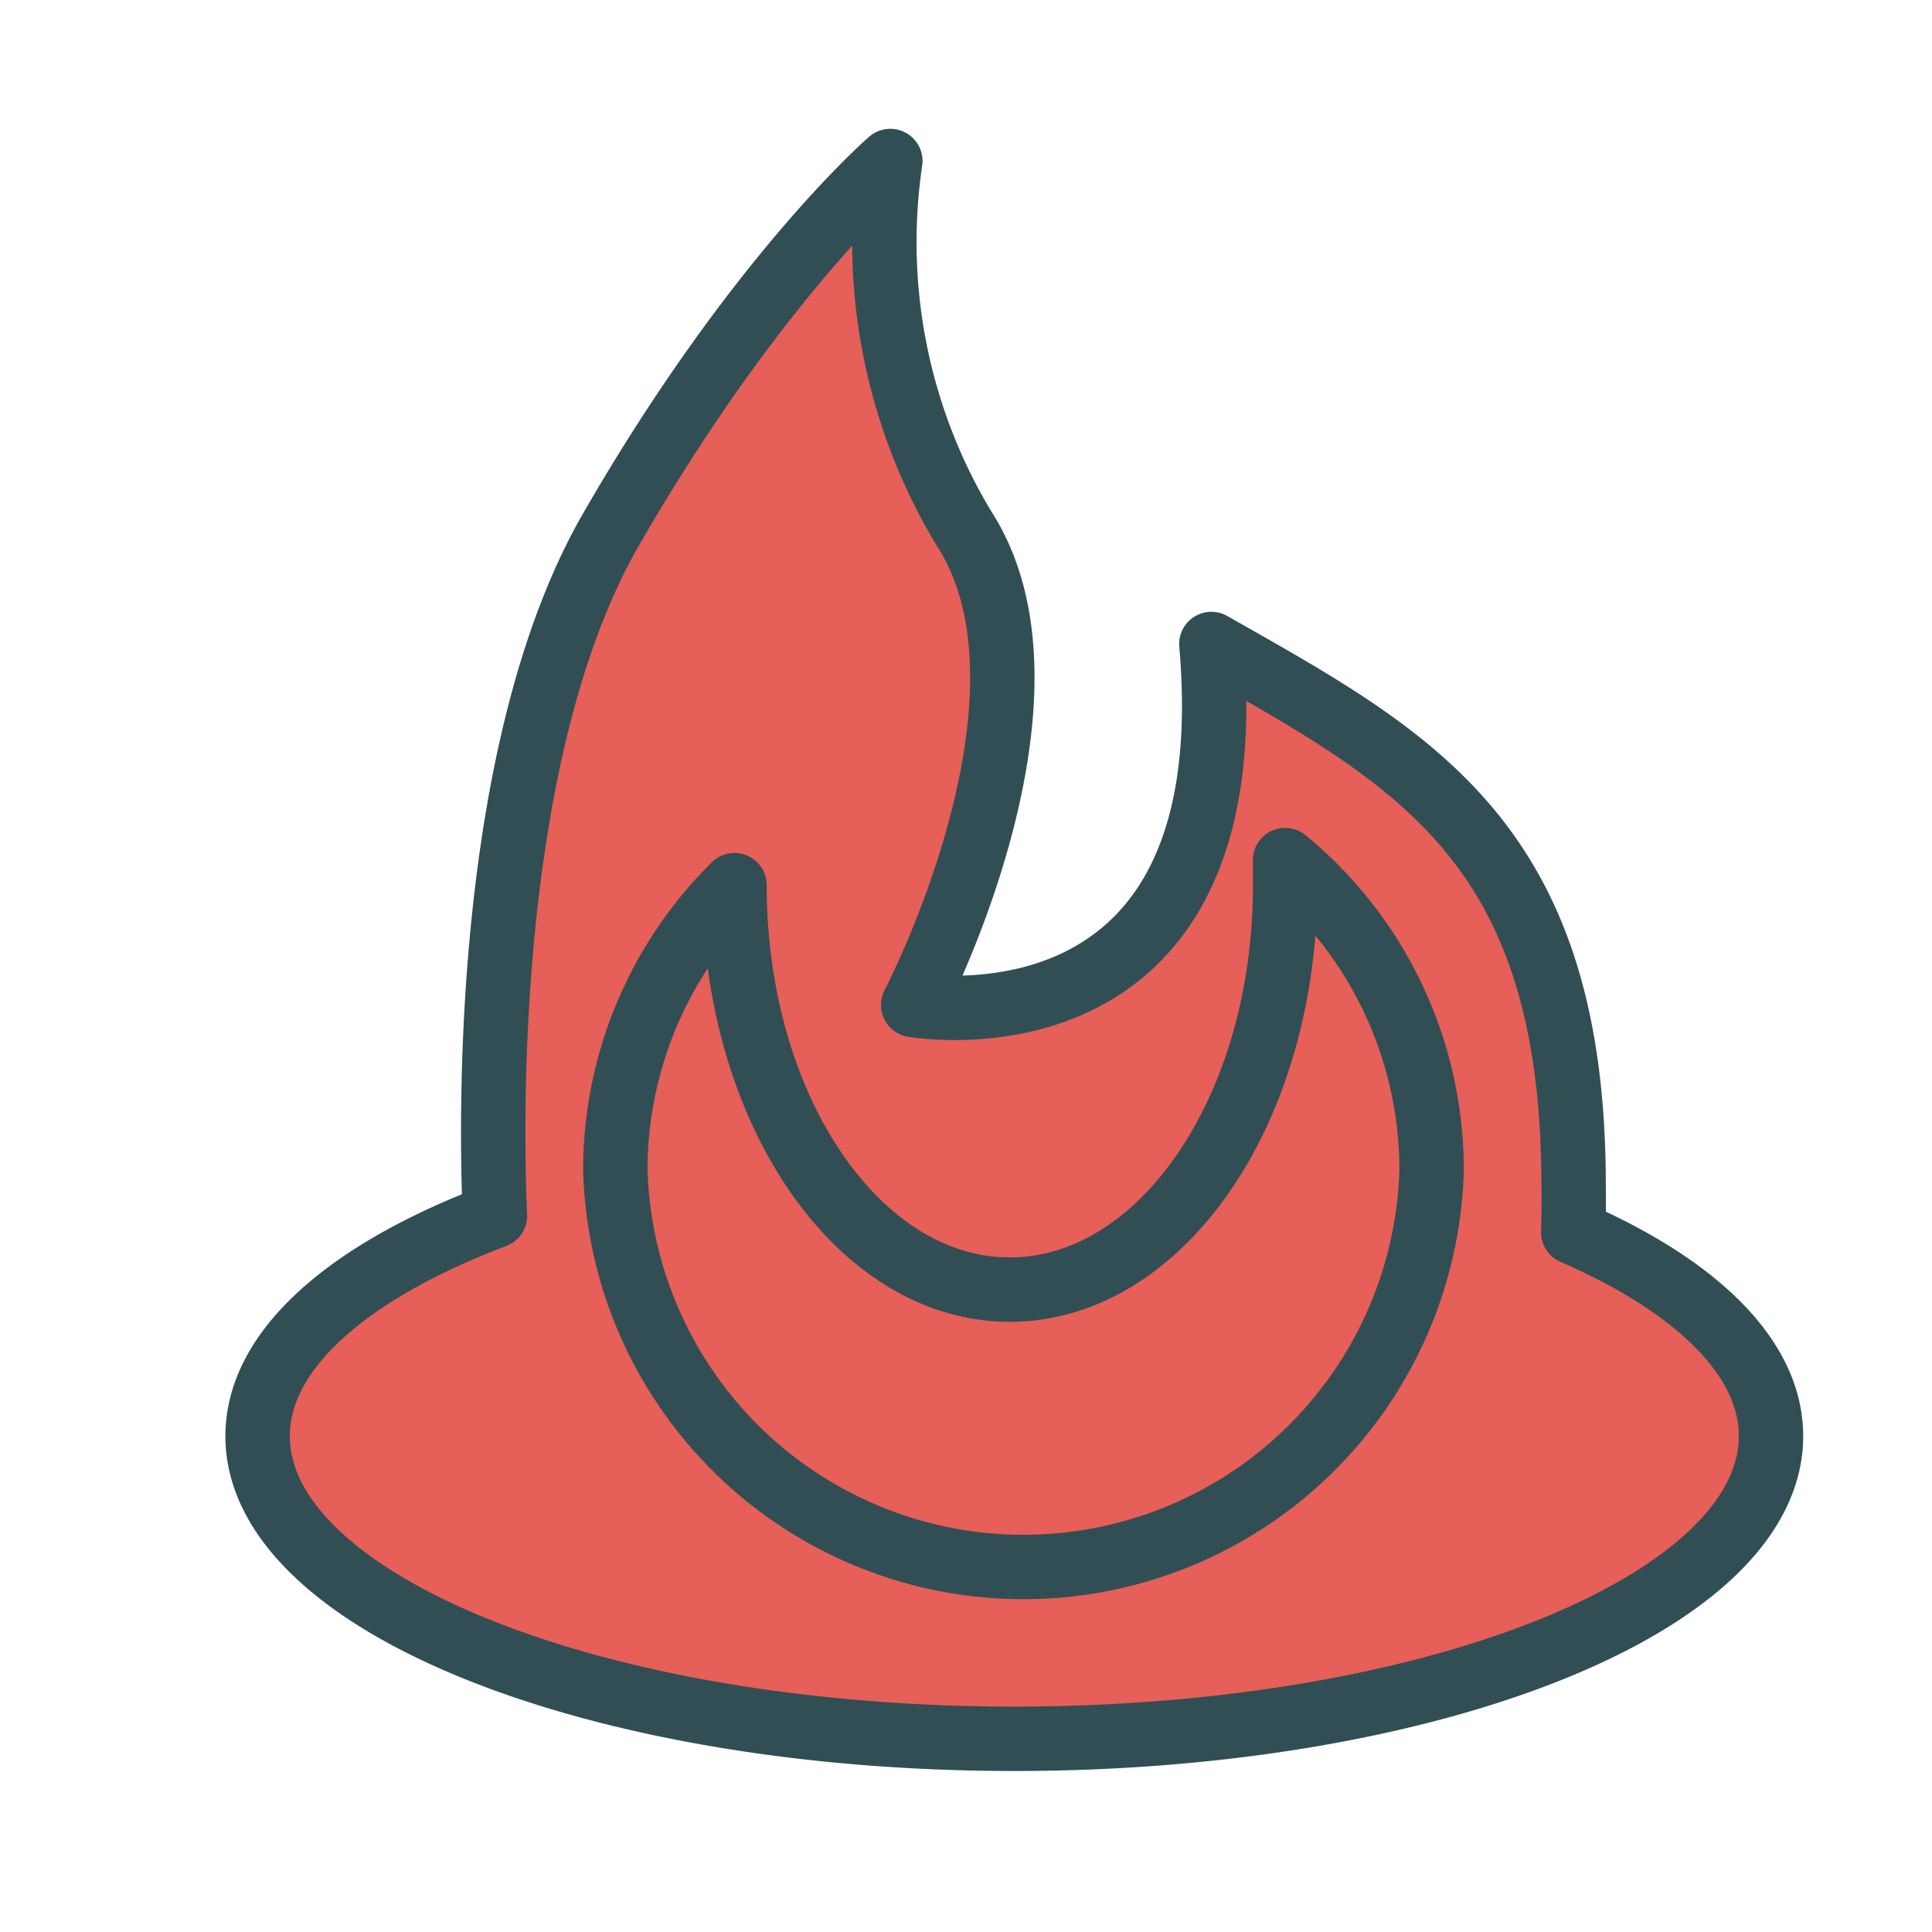
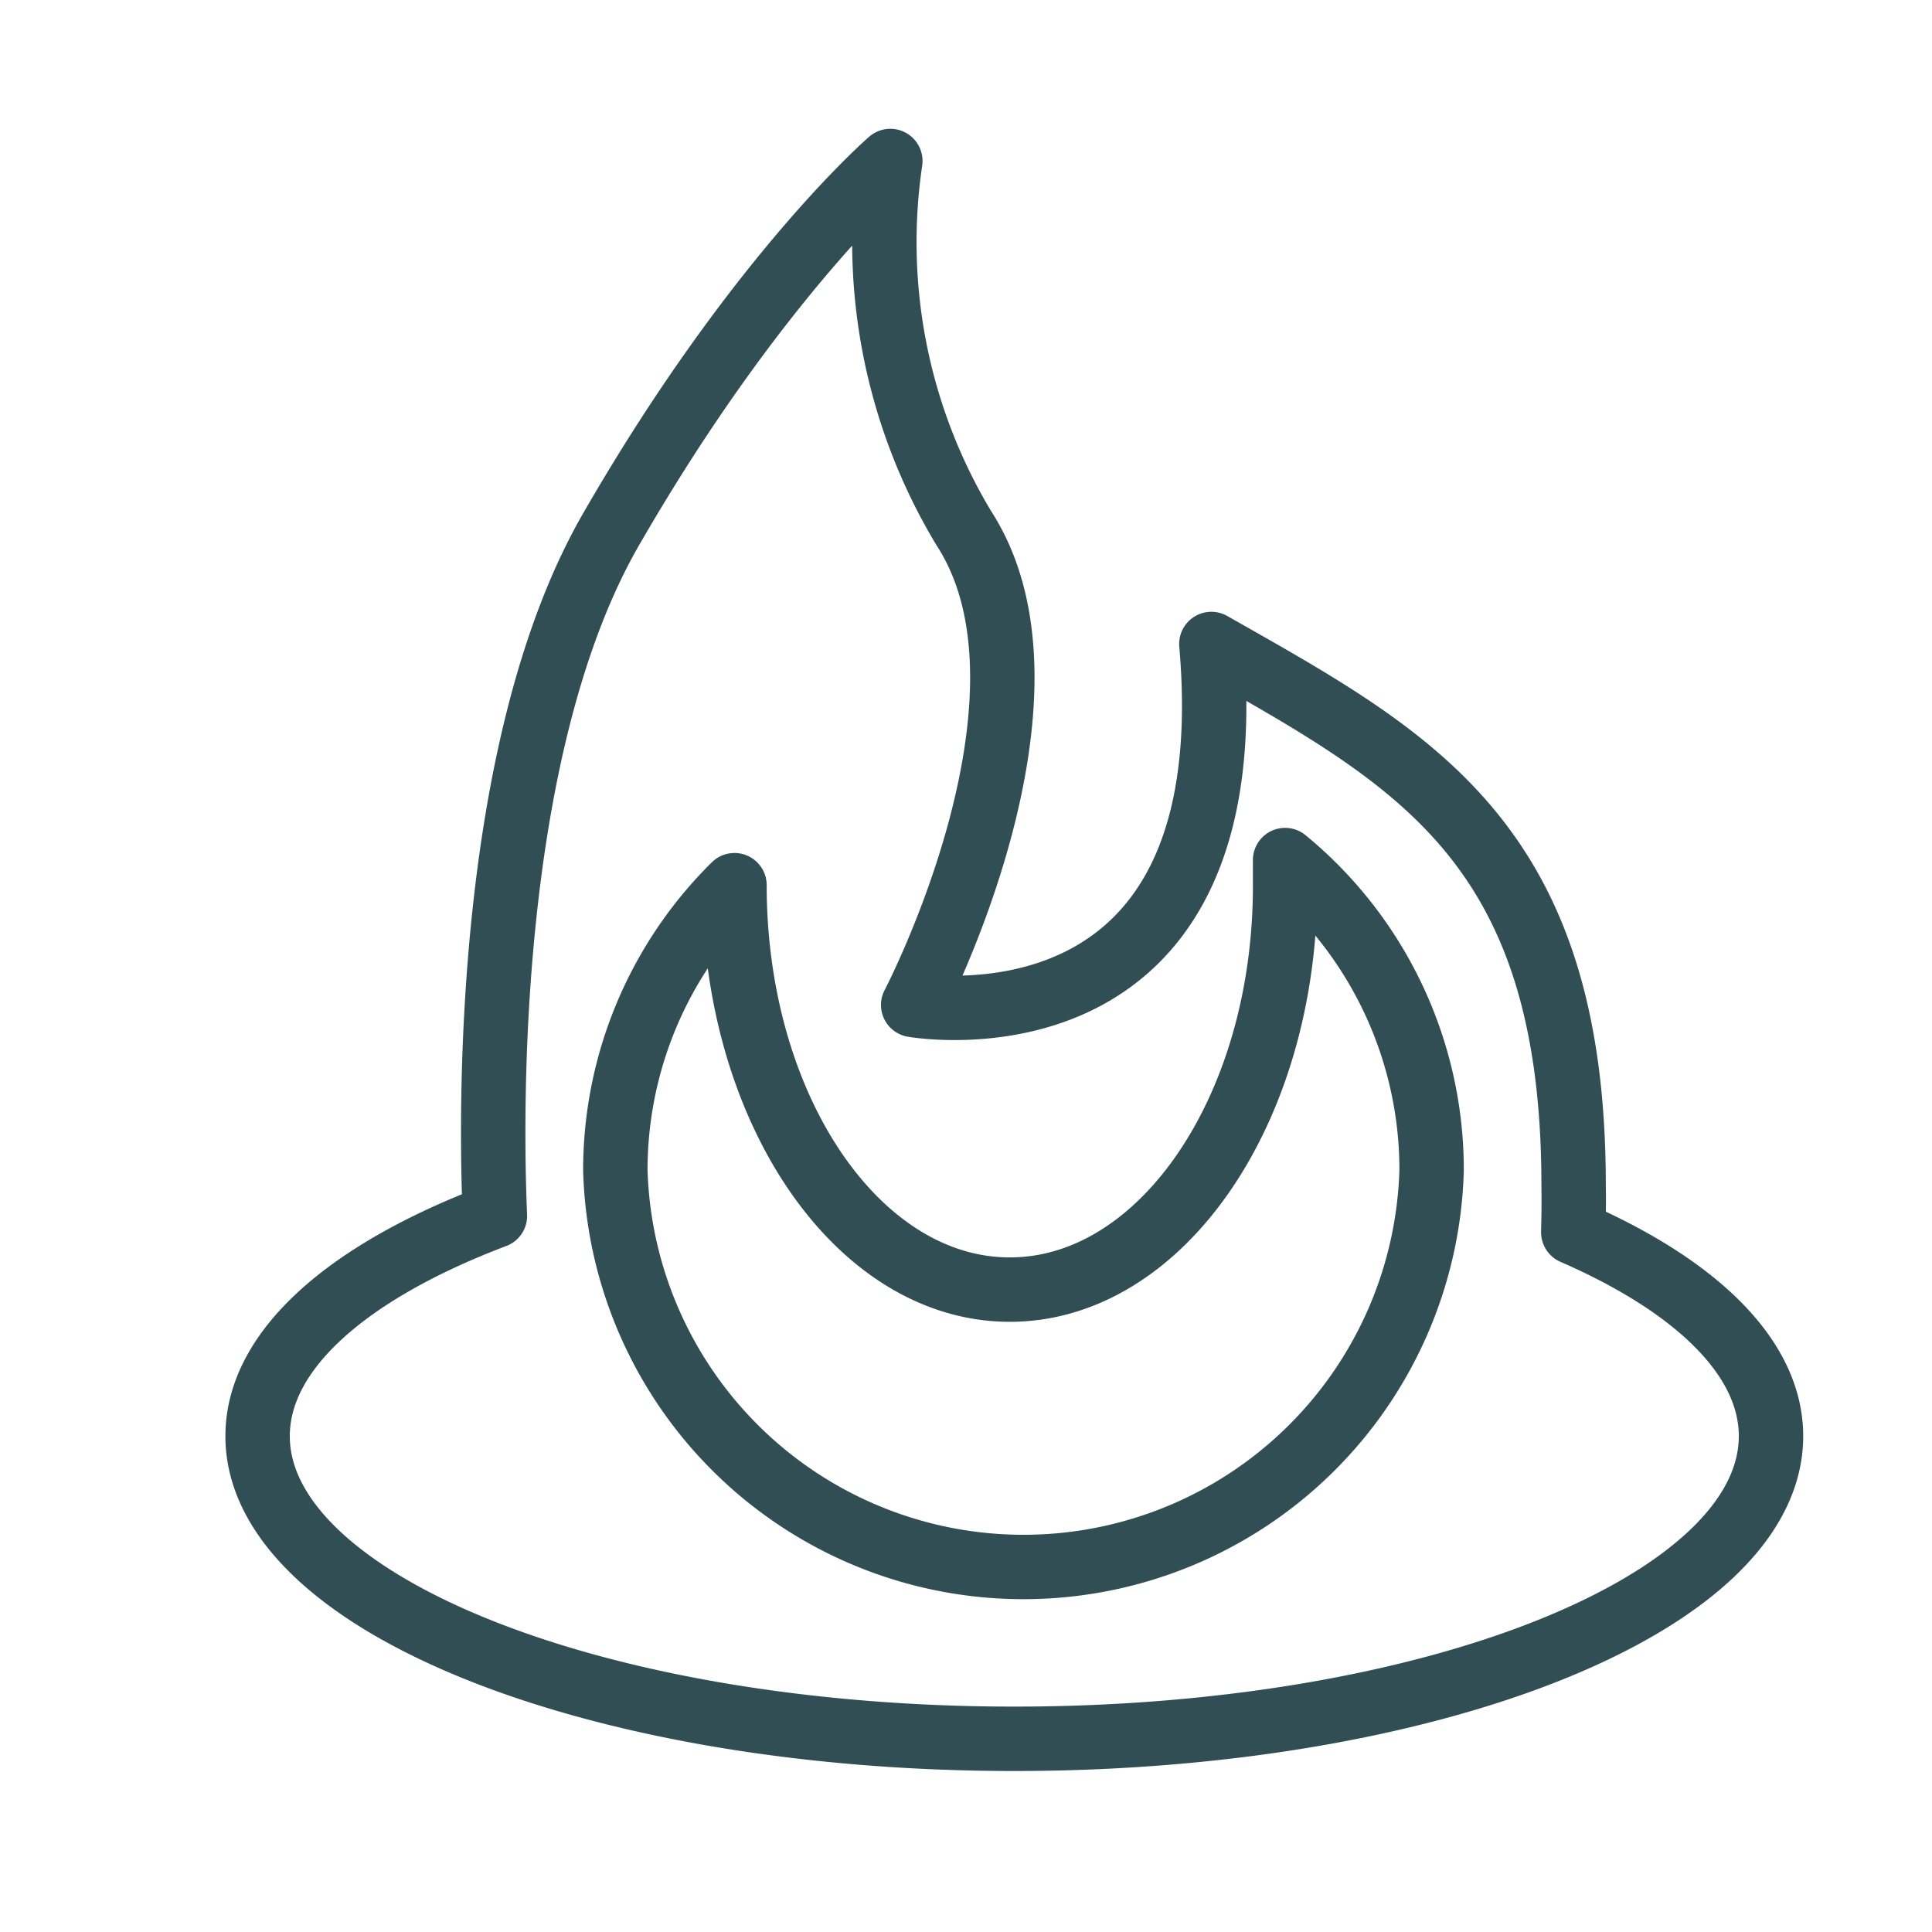
<svg xmlns="http://www.w3.org/2000/svg" data-name="Layer 1" id="Layer_1" viewBox="0 0 60 60">
  <defs>
    <style>.cls-1,.cls-4{fill:none;}.cls-1{clip-rule:evenodd;}.cls-2{clip-path:url(#clip-path);}.cls-3{fill:#e65f58;}.cls-4{stroke:#314e55;stroke-linecap:round;stroke-linejoin:round;stroke-width:2px;}</style>
    <clipPath id="clip-path">
-       <path class="cls-1" d="M44.46,36.34a12.68,12.68,0,0,1-25.35,0,12.43,12.43,0,0,1,3.7-8.85c0,6.95,3.83,12.56,8.55,12.56s8.55-5.61,8.55-12.53q0-.41,0-0.81A12.45,12.45,0,0,1,44.46,36.34Zm4.4,1.93C52.67,39.93,55,42.16,55,44.6,55,49.79,44.48,54,31.5,54S8,49.79,8,44.6c0-2.69,2.83-5.12,7.37-6.84C15.25,35,15,23.29,19,16.4,23.52,8.56,27.65,5,27.65,5a17.24,17.24,0,0,0,2.28,11.4c3.42,5.27-1.57,14.81-1.57,14.81S38.76,33.06,37.62,20c6.27,3.56,11.25,6.13,11.25,16.81C48.88,37.31,48.87,37.81,48.86,38.26Z" />
-     </clipPath>
+       </clipPath>
  </defs>
  <title />
  <g class="cls-2">
-     <rect class="cls-3" height="59" width="57" x="3" />
-   </g>
+     </g>
  <path class="cls-4" d="M44.46,36.34a12.68,12.68,0,0,1-25.35,0,12.43,12.43,0,0,1,3.7-8.85c0,6.95,3.83,12.56,8.55,12.56s8.55-5.61,8.55-12.53q0-.41,0-0.81A12.45,12.45,0,0,1,44.46,36.34Zm4.4,1.93C52.67,39.93,55,42.16,55,44.6,55,49.79,44.48,54,31.5,54S8,49.79,8,44.6c0-2.69,2.83-5.12,7.37-6.84C15.25,35,15,23.29,19,16.4,23.52,8.56,27.65,5,27.65,5a17.23,17.23,0,0,0,2.28,11.4c3.42,5.27-1.57,14.81-1.57,14.81S38.76,33.06,37.62,20c6.27,3.56,11.25,6.13,11.25,16.81C48.88,37.31,48.87,37.81,48.86,38.26Z" />
</svg>